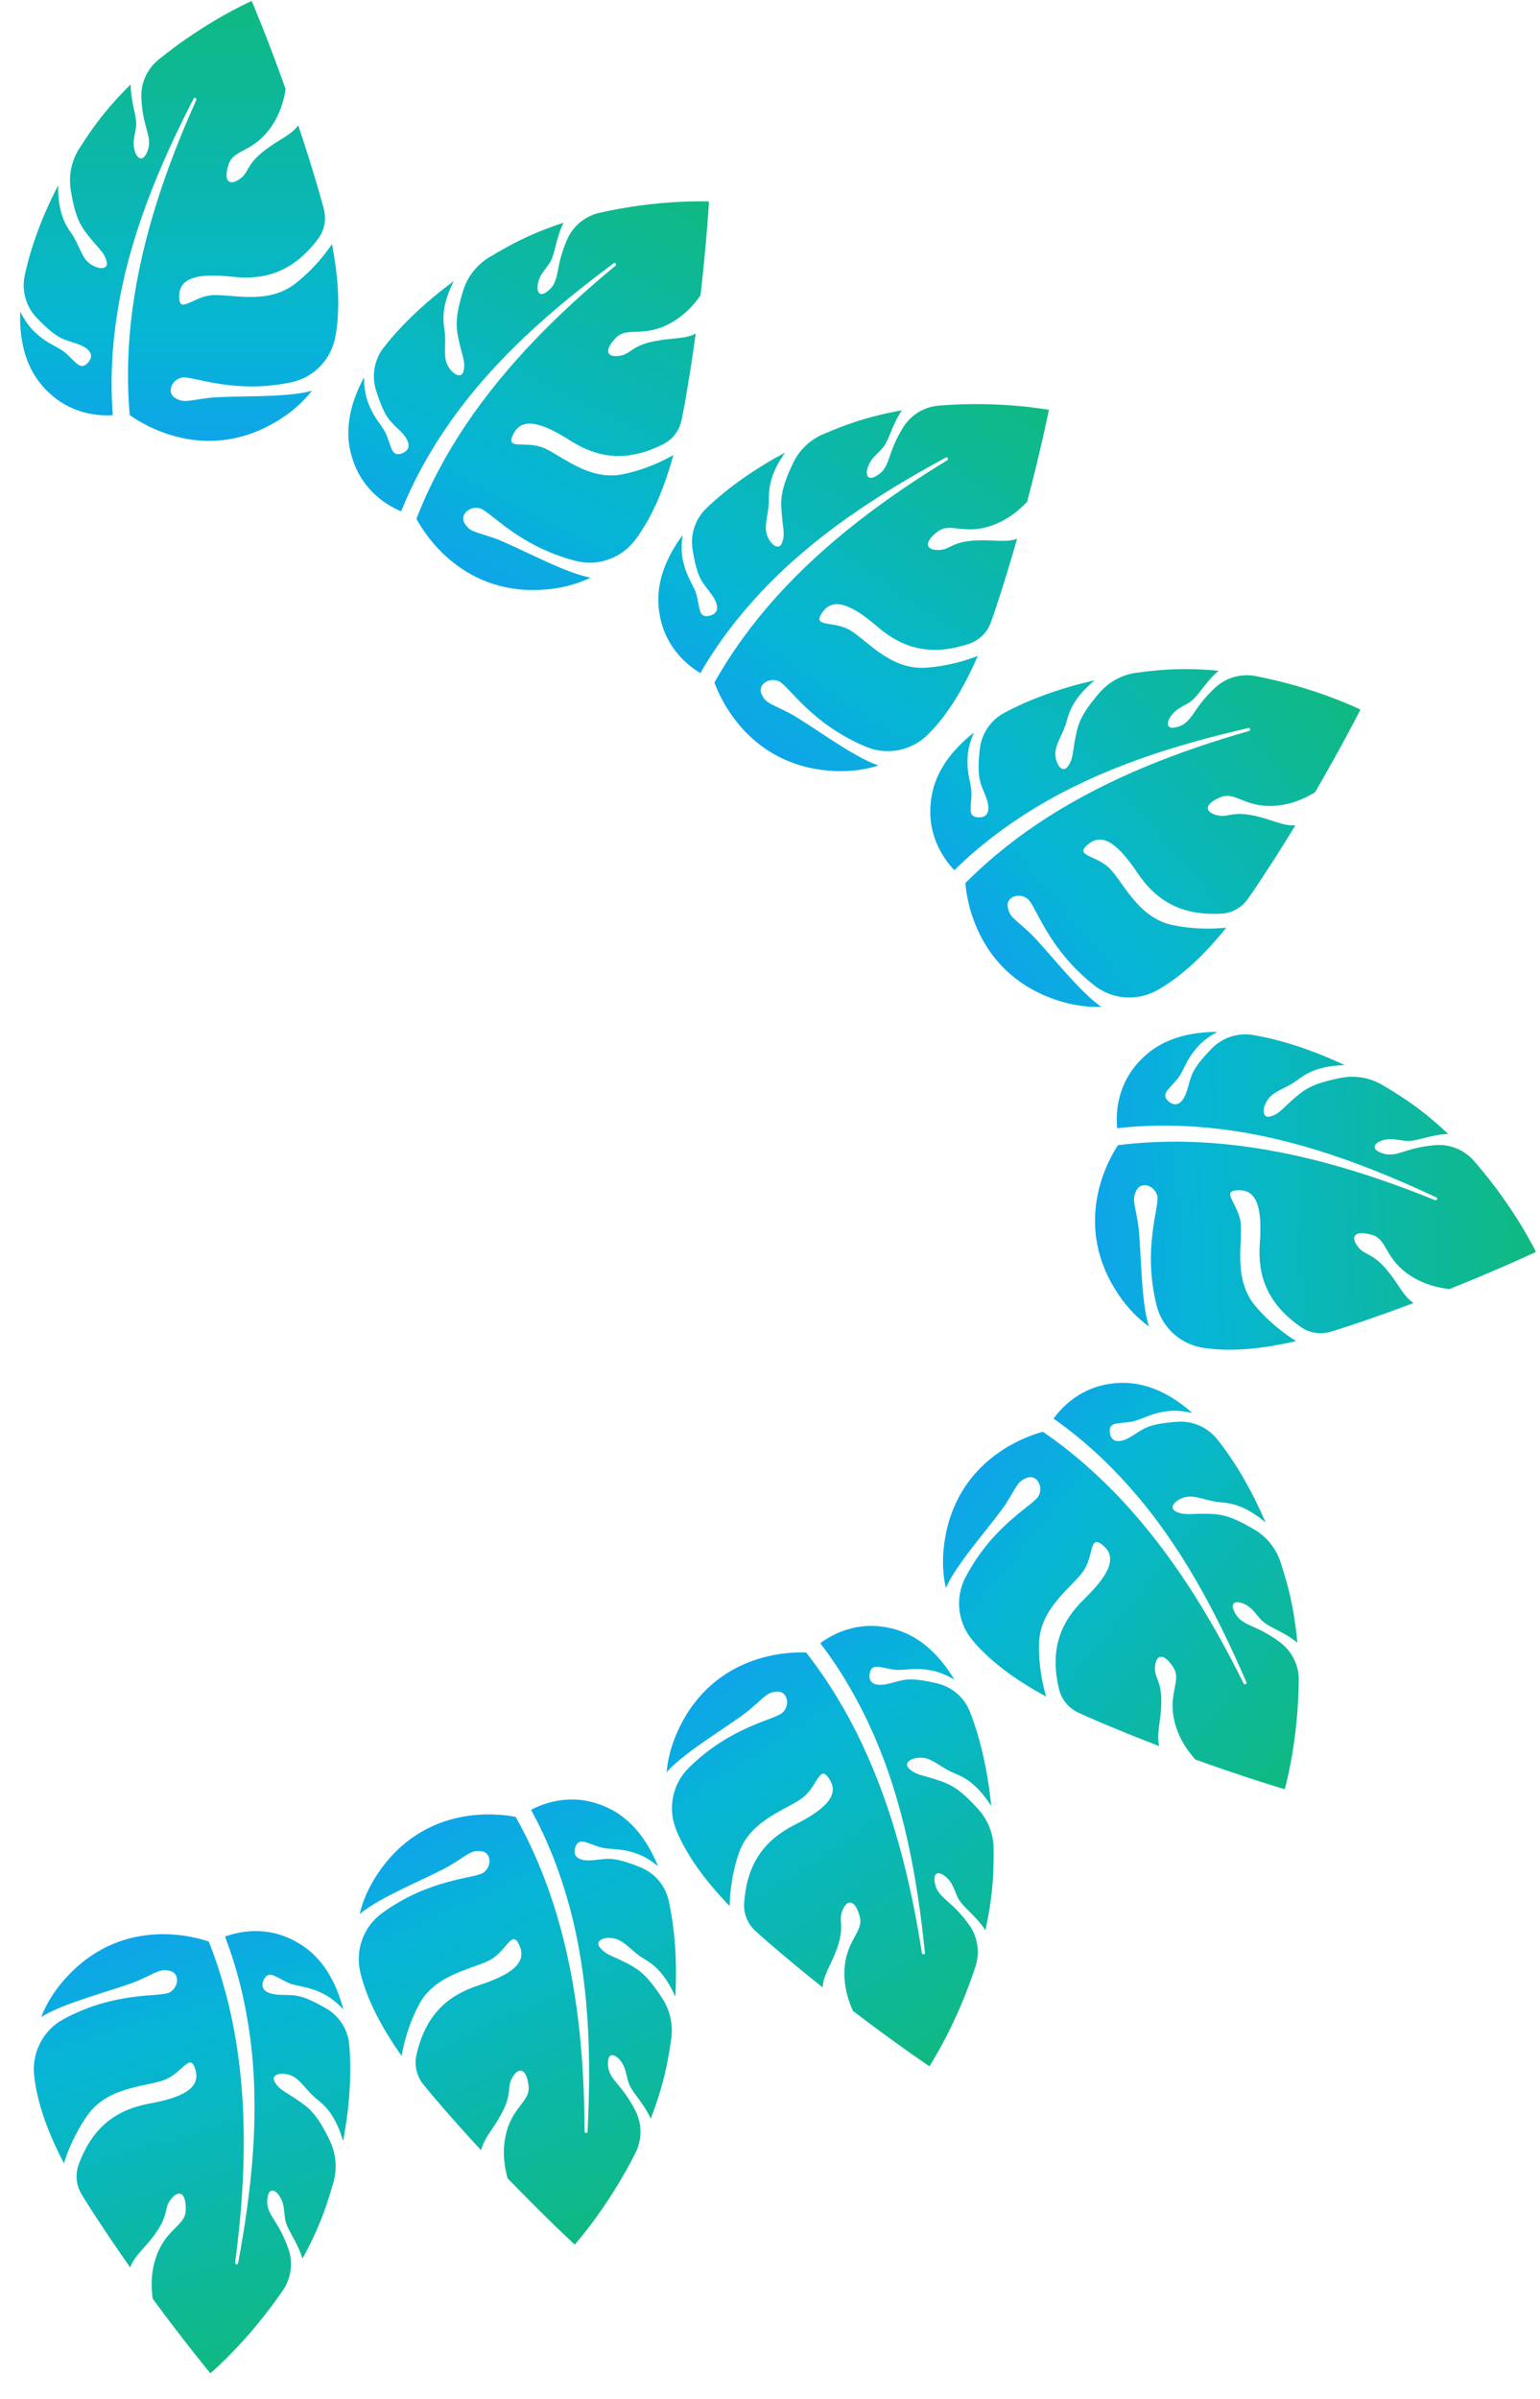
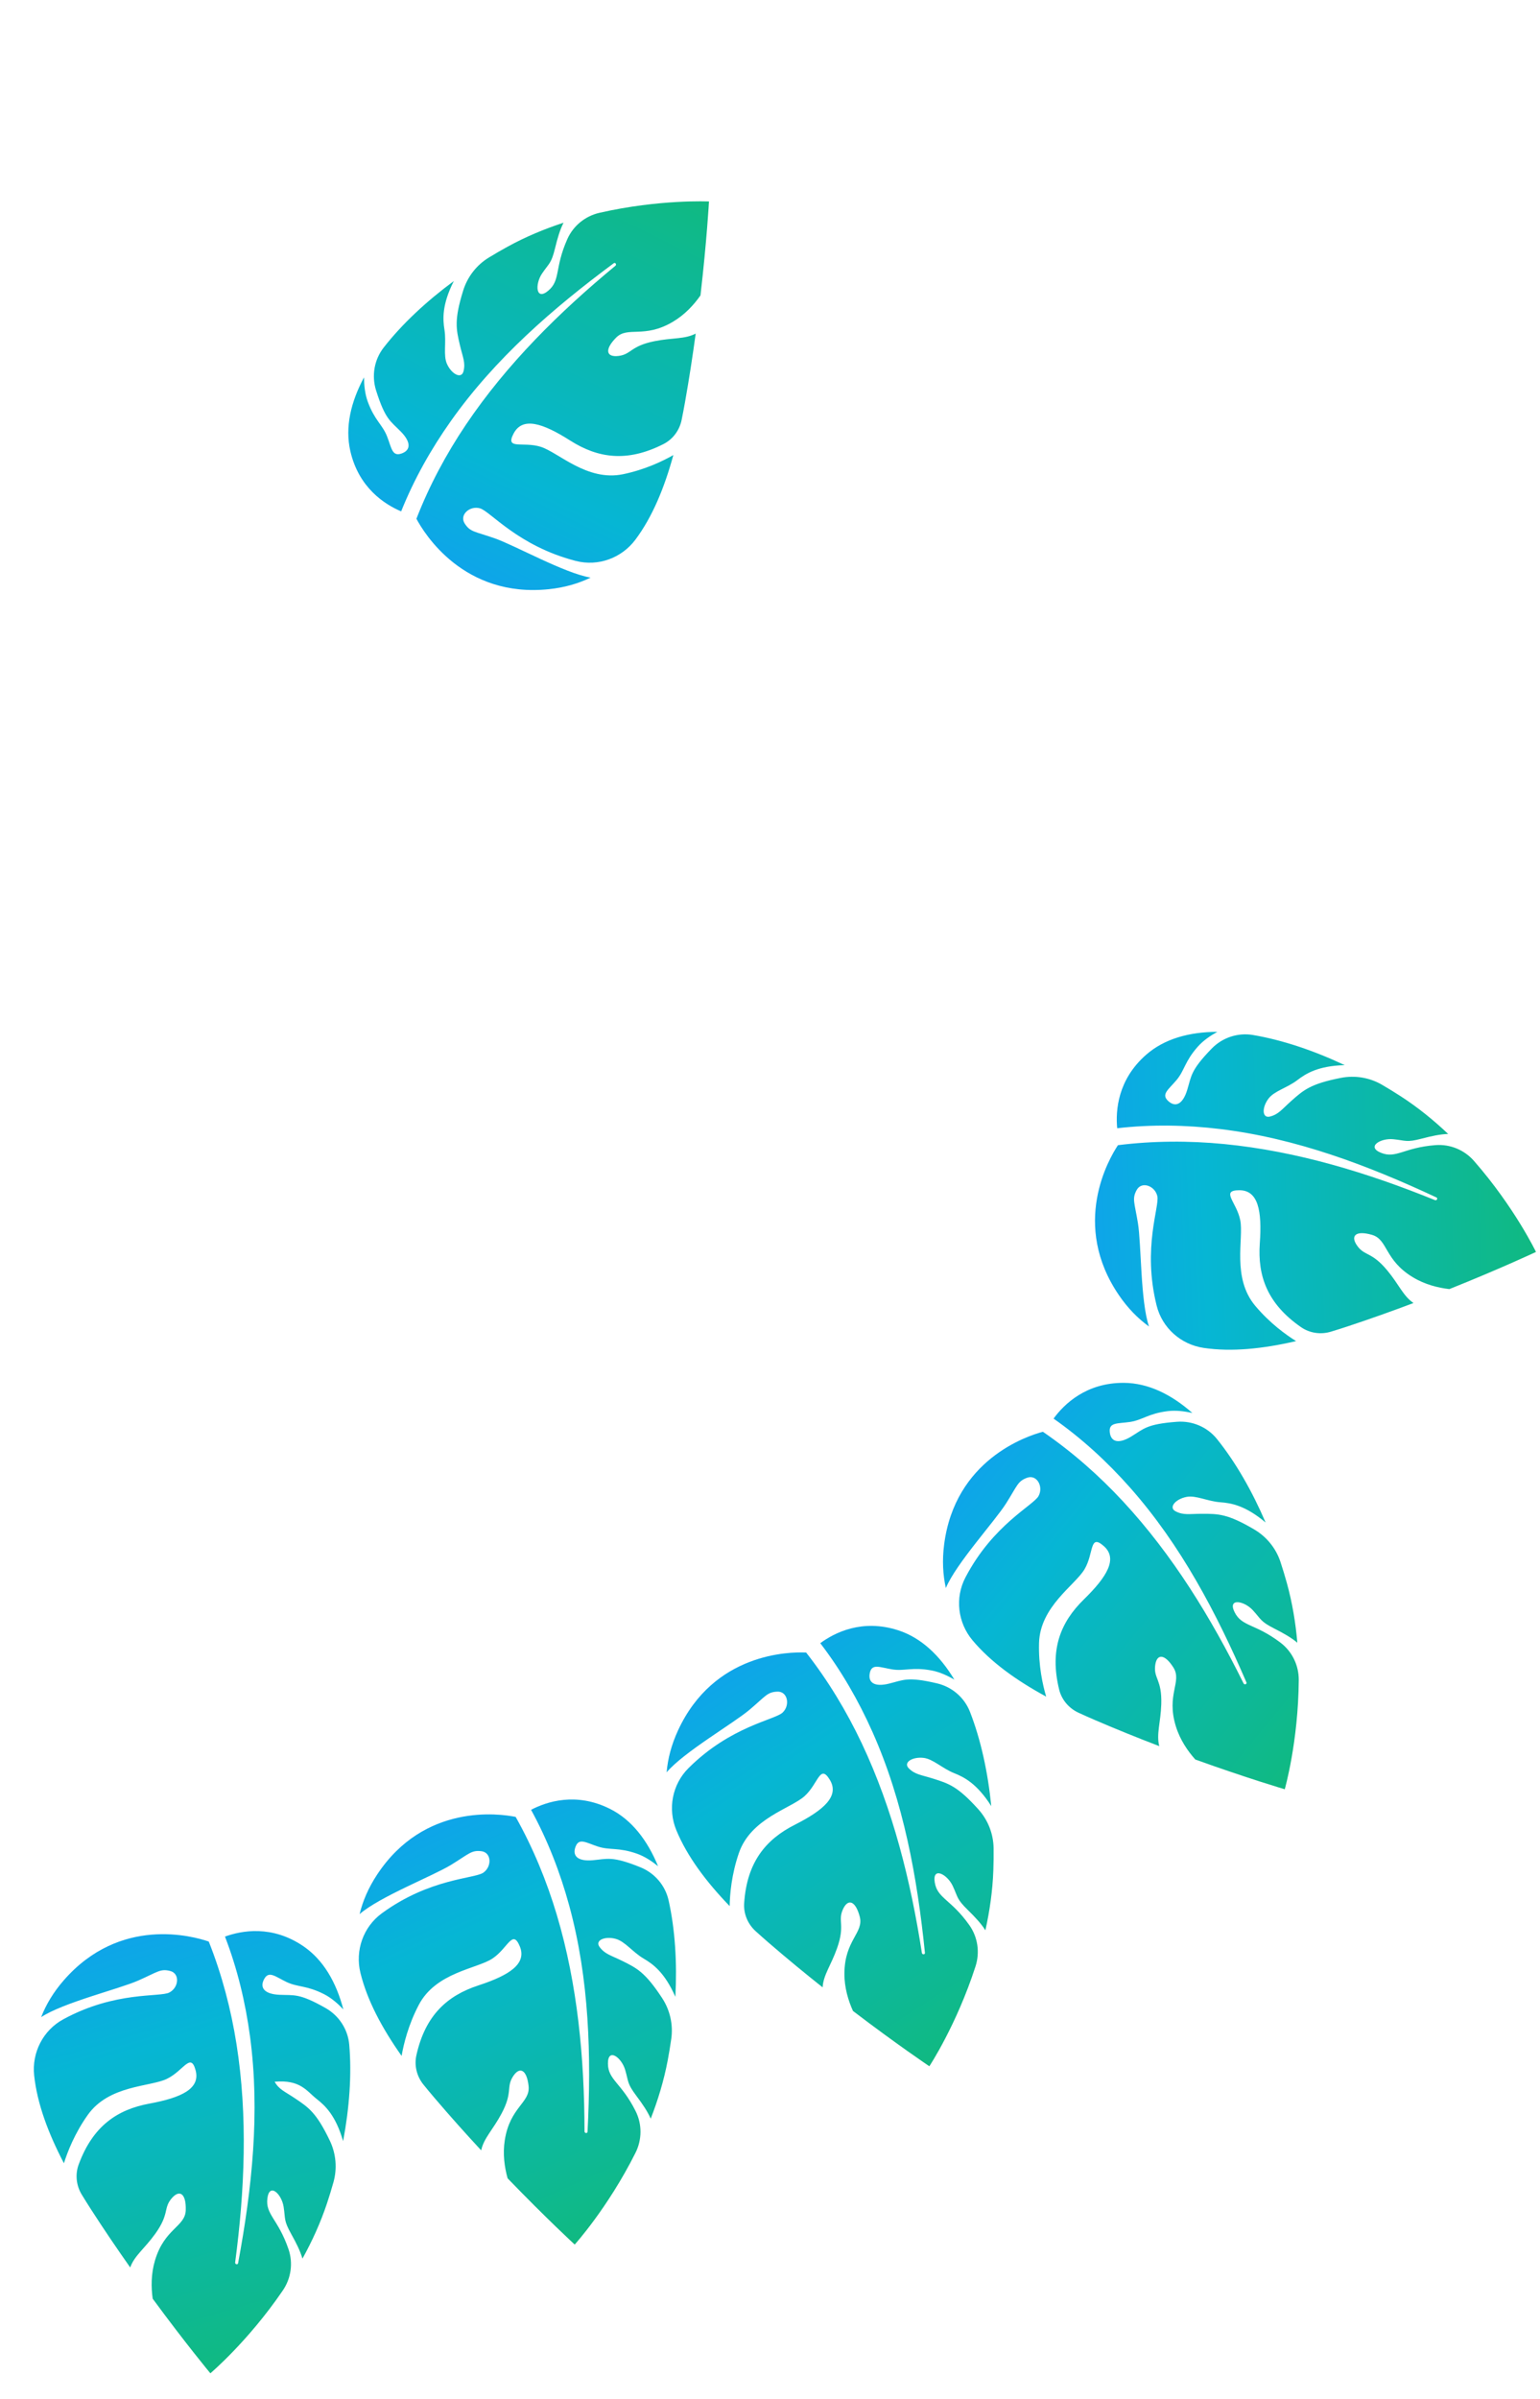
<svg xmlns="http://www.w3.org/2000/svg" width="679" height="1057" viewBox="0 0 679 1057" fill="none">
-   <path d="M146.358 107.58C143.391 111.975 138.036 118.852 130.187 124.979C117.426 134.939 100.412 128.939 92.291 130.206C84.171 131.472 78.757 138.607 79.003 130.206C79.249 121.805 88.424 120.432 102.732 121.979C117.04 123.526 129.414 119.659 140.241 105.244C140.26 105.219 140.279 105.194 140.298 105.17C143.097 101.431 143.964 96.594 142.775 92.077C142.133 89.637 141.452 87.179 140.735 84.704C137.751 74.406 134.595 64.46 131.495 55.222C128.218 59.688 123.105 61.31 116.653 66.295C108.146 72.869 110.079 75.963 105.439 79.056C100.799 82.15 98.479 79.443 100.799 72.42C103.119 65.397 112.013 67.456 120.134 55.081C123.562 49.857 125.195 44.107 125.941 39.202C117.678 16.105 110.982 0.428 110.982 0.428C110.982 0.428 91.049 9.101 69.925 26.252C64.912 30.323 62.063 36.487 62.317 42.94L62.323 43.081C62.903 57.015 67.737 60.495 64.836 67.069C61.936 73.642 58.263 67.12 59.036 61.487C59.809 55.854 60.776 55.854 59.229 48.894C58.257 44.519 57.593 40.833 57.616 37.209C51.448 43.247 45.492 50.01 40.235 57.518C38.4 60.14 36.618 62.816 34.895 65.534C31.502 70.887 30.189 77.301 31.173 83.562L31.194 83.696C33.321 97.037 35.907 100.196 40.474 105.738C44.091 110.126 46.197 111.568 47.048 115.405C47.845 118.996 42.985 118.948 39.121 115.792C35.834 113.107 34.72 107.401 31.433 102.76C28.679 98.873 25.509 93.376 25.626 81.677C18.755 94.983 13.548 108.7 10.87 121.61C9.493 128.247 11.512 135.132 16.193 140.035L16.306 140.154C25.587 149.821 27.907 149.346 34.094 151.517C40.281 153.688 41.635 156.975 38.541 160.068C35.448 163.162 33.514 159.682 29.454 156.008C25.394 152.335 21.438 152.138 15.146 146.147C12.48 143.608 10.413 140.273 8.909 137.269C8.48 149.699 11.122 160.725 17.817 168.981C28.343 181.961 41.908 183.41 49.731 182.952C48.556 167.784 49.378 152.567 51.76 137.548C57.027 104.323 70.092 73.163 85.371 43.425C85.772 42.644 86.876 43.33 86.529 44.102C73.386 73.376 62.719 104.171 58.425 136.076C56.345 151.526 55.829 167.288 57.195 182.825C57.197 182.848 57.201 182.871 57.203 182.895C63.125 187.148 91.374 205.025 123.326 184.857C129.163 181.173 133.846 176.906 137.548 172.146C126.355 175.512 101.181 174.183 91.905 175.343C82.624 176.503 81.077 177.663 77.21 175.343C73.343 173.023 75.664 167.222 80.304 166.365C84.944 165.507 102.732 173.796 128.254 168.487C128.317 168.473 128.381 168.46 128.444 168.447C138.392 166.364 146.007 158.387 147.859 148.393C150.125 136.165 149.22 122.353 146.358 107.58Z" fill="url(#paint0_linear_128_901)" />
  <path d="M296.886 200.517C292.28 203.144 284.434 206.941 274.684 208.959C258.833 212.241 246.232 199.33 238.39 196.871C230.547 194.411 222.535 198.412 226.475 190.988C230.414 183.564 239.249 186.395 251.394 194.116C263.538 201.836 276.346 203.847 292.436 195.715C292.463 195.701 292.491 195.686 292.519 195.673C296.684 193.559 299.603 189.606 300.536 185.029C301.04 182.558 301.518 180.052 301.971 177.515C303.854 166.96 305.427 156.644 306.737 146.988C301.821 149.543 296.519 148.733 288.526 150.348C277.988 152.476 278.352 156.106 272.822 156.826C267.292 157.546 266.409 154.092 271.599 148.821C276.788 143.551 283.852 149.334 296.611 141.833C301.998 138.666 306.008 134.233 308.849 130.165C311.664 105.797 312.599 88.776 312.599 88.776C312.599 88.776 290.887 87.729 264.353 93.757C258.055 95.187 252.772 99.453 250.144 105.352L250.086 105.481C244.438 118.232 247.232 123.492 241.721 128.103C236.21 132.714 235.804 125.239 238.991 120.531C242.178 115.822 243.044 116.25 244.739 109.324C245.804 104.971 246.84 101.371 248.465 98.132C240.262 100.816 231.927 104.243 223.89 108.649C221.083 110.187 218.301 111.798 215.553 113.473C210.141 116.77 206.124 121.94 204.234 127.99L204.194 128.12C200.195 141.024 201.116 145.002 202.758 151.992C204.058 157.528 205.309 159.753 204.373 163.571C203.497 167.144 199.162 164.949 197.094 160.408C195.335 156.546 196.862 150.936 195.969 145.32C195.221 140.616 194.811 134.283 200.095 123.844C188.043 132.734 177.302 142.728 169.186 153.12C165.013 158.462 163.776 165.529 165.802 171.997L165.852 172.154C169.894 184.93 172.185 185.531 176.772 190.217C181.358 194.903 181.117 198.449 176.973 199.854C172.83 201.258 172.637 197.282 170.623 192.19C168.608 187.099 165.148 185.171 162.158 177.015C160.891 173.558 160.515 169.652 160.496 166.292C154.609 177.248 152.096 188.305 154.445 198.671C158.138 214.969 169.659 222.274 176.877 225.326C182.538 211.206 190.012 197.925 198.796 185.512C218.227 158.051 243.736 135.895 270.601 115.992C271.306 115.47 271.992 116.573 271.339 117.112C246.595 137.544 223.398 160.435 205.424 187.142C196.72 200.075 189.279 213.98 183.626 228.517C183.618 228.539 183.611 228.561 183.602 228.583C187.03 235.018 204.446 263.553 242.024 259.614C248.89 258.894 254.978 257.141 260.405 254.511C248.878 252.575 226.893 240.24 218.062 237.173C209.227 234.105 207.326 234.46 204.886 230.668C202.445 226.876 207.094 222.702 211.634 223.987C216.175 225.272 228.455 240.579 253.691 247.116C253.753 247.132 253.816 247.149 253.878 247.165C263.721 249.701 274.08 245.919 280.165 237.778C287.61 227.816 292.913 215.03 296.886 200.517Z" fill="url(#paint1_linear_128_901)" />
-   <path d="M431.105 289.001C426.174 290.951 417.87 293.599 407.932 294.218C391.776 295.224 381.129 280.659 373.713 277.116C366.298 273.571 357.8 276.398 362.75 269.607C367.701 262.815 376.046 266.867 386.976 276.228C397.906 285.589 410.301 289.392 427.379 283.618C427.408 283.608 427.438 283.598 427.468 283.588C431.89 282.085 435.339 278.585 436.91 274.186C437.759 271.811 438.586 269.398 439.393 266.95C442.751 256.768 445.767 246.779 448.43 237.405C443.203 239.238 438.068 237.687 429.928 238.154C419.194 238.771 419.041 242.415 413.465 242.346C407.888 242.276 407.504 238.731 413.387 234.248C419.27 229.765 425.444 236.49 439.136 230.869C444.917 228.497 449.514 224.675 452.901 221.05C459.136 197.326 462.47 180.608 462.47 180.608C462.47 180.608 441.124 176.499 414.005 178.712C407.568 179.237 401.734 182.713 398.298 188.181L398.223 188.3C390.827 200.124 392.848 205.726 386.741 209.511C380.633 213.296 381.288 205.839 385.109 201.628C388.931 197.418 389.728 197.964 392.385 191.348C394.055 187.189 395.591 183.772 397.657 180.796C389.157 182.292 380.421 184.505 371.841 187.73C368.846 188.855 365.863 190.057 362.906 191.325C357.082 193.824 352.374 198.374 349.647 204.095L349.589 204.218C343.804 216.426 344.153 220.494 344.79 227.647C345.294 233.311 346.217 235.691 344.75 239.338C343.378 242.751 339.396 239.965 337.992 235.177C336.797 231.105 339.103 225.767 339.013 220.082C338.938 215.318 339.428 208.991 346.136 199.405C332.948 206.5 320.901 214.875 311.396 224.013C306.51 228.711 304.284 235.532 305.376 242.222L305.402 242.384C307.596 255.604 309.779 256.523 313.656 261.811C317.534 267.098 316.793 270.575 312.493 271.379C308.192 272.183 308.564 268.219 307.29 262.894C306.016 257.569 302.864 255.171 301.058 246.673C300.293 243.072 300.473 239.152 300.93 235.824C293.551 245.836 289.5 256.426 290.358 267.02C291.708 283.677 302.08 292.539 308.793 296.582C316.395 283.404 325.673 271.314 336.125 260.269C359.246 235.834 387.633 217.509 417.043 201.608C417.815 201.191 418.338 202.38 417.616 202.821C390.23 219.546 364.028 238.925 342.455 262.821C332.009 274.392 322.676 287.104 315.023 300.695C315.012 300.715 315.001 300.736 314.99 300.757C317.472 307.612 330.676 338.325 368.434 339.742C375.332 340.001 381.607 339.127 387.351 337.291C376.215 333.743 356.196 318.422 347.888 314.136C339.575 309.849 337.644 309.932 335.764 305.832C333.885 301.733 339.077 298.259 343.39 300.173C347.703 302.088 357.694 318.979 381.751 329.02C381.811 329.045 381.87 329.07 381.93 329.095C391.315 332.998 402.105 330.72 409.281 323.522C418.06 314.714 425.118 302.807 431.105 289.001Z" fill="url(#paint2_linear_128_901)" />
-   <path d="M540.684 408.761C535.412 409.323 526.702 409.66 516.96 407.606C501.12 404.265 494.745 387.388 488.543 381.994C482.342 376.6 473.398 377.058 479.981 371.833C486.564 366.608 493.526 372.739 501.562 384.677C509.599 396.615 520.53 403.586 538.529 402.578C538.561 402.576 538.592 402.575 538.623 402.573C543.286 402.304 547.544 399.851 550.231 396.031C551.683 393.968 553.124 391.863 554.555 389.719C560.507 380.803 566.079 371.98 571.147 363.656C565.62 364.029 561.085 361.164 553.115 359.442C542.606 357.173 541.486 360.644 536.13 359.09C530.775 357.534 531.349 354.016 538.215 351.265C545.081 348.514 549.238 356.642 563.933 354.878C570.137 354.133 575.587 351.677 579.819 349.087C592.156 327.885 599.83 312.663 599.83 312.663C599.83 312.663 580.354 303.009 553.627 297.906C547.283 296.695 540.733 298.488 535.963 302.841L535.859 302.936C525.577 312.358 526.03 318.297 519.134 320.315C512.239 322.333 514.859 315.322 519.665 312.283C524.471 309.245 525.094 309.984 529.42 304.316C532.139 300.754 534.53 297.871 537.316 295.553C528.725 294.727 519.715 294.53 510.586 295.349C507.398 295.634 504.204 295.996 501.015 296.43C494.735 297.285 488.984 300.413 484.83 305.2L484.741 305.303C475.909 315.526 475.16 319.539 473.866 326.602C472.84 332.196 473.095 334.736 470.709 337.859C468.475 340.782 465.381 337.035 465.305 332.046C465.24 327.803 468.886 323.274 470.316 317.77C471.515 313.159 473.675 307.192 482.697 299.744C468.094 303.063 454.25 307.92 442.651 314.191C436.689 317.415 432.725 323.395 431.991 330.134L431.974 330.297C430.561 343.624 432.419 345.092 434.746 351.222C437.073 357.352 435.431 360.505 431.072 360.133C426.713 359.761 428.129 356.04 428.322 350.568C428.514 345.096 426.116 341.944 426.643 333.272C426.866 329.597 428.085 325.868 429.413 322.782C419.631 330.463 412.902 339.588 410.903 350.027C407.759 366.441 415.392 377.748 420.783 383.435C431.625 372.763 443.792 363.587 456.811 355.73C485.614 338.349 517.861 328.262 550.447 320.783C551.302 320.587 551.489 321.873 550.676 322.105C519.82 330.918 489.397 342.604 462.232 359.878C449.077 368.243 436.691 378.005 425.69 389.062C425.673 389.078 425.658 389.096 425.641 389.112C426.205 396.382 430.737 429.504 466.748 440.942C473.327 443.032 479.608 443.864 485.633 443.627C475.847 437.237 460.641 417.13 453.777 410.784C446.91 404.434 445.026 403.999 444.309 399.546C443.591 395.094 449.522 393.131 453.168 396.127C456.814 399.123 461.937 418.067 482.443 434.162C482.494 434.202 482.544 434.242 482.595 434.282C490.598 440.547 501.606 441.231 510.441 436.207C521.252 430.061 531.231 420.468 540.684 408.761Z" fill="url(#paint3_linear_128_901)" />
  <path d="M571.449 590.929C566.949 588.125 559.879 583.027 553.469 575.408C543.047 563.022 548.417 545.798 546.853 537.73C545.29 529.661 537.961 524.513 546.365 524.451C554.77 524.388 556.479 533.506 555.458 547.861C554.438 562.216 558.757 574.44 573.559 584.731C573.585 584.748 573.61 584.766 573.636 584.784C577.475 587.444 582.341 588.133 586.811 586.779C589.225 586.048 591.657 585.277 594.104 584.469C604.285 581.11 614.109 577.59 623.227 574.153C618.643 571.042 616.835 565.992 611.615 559.728C604.734 551.468 601.713 553.514 598.451 548.99C595.189 544.467 597.809 542.049 604.913 544.109C612.016 546.17 610.286 555.134 622.95 562.794C628.297 566.029 634.103 567.449 639.032 568.015C661.809 558.909 677.23 551.642 677.23 551.642C677.23 551.642 667.831 532.041 649.916 511.561C645.664 506.701 639.399 504.08 632.96 504.571L632.819 504.582C618.916 505.673 615.616 510.631 608.94 507.975C602.264 505.318 608.647 501.407 614.304 501.973C619.962 502.539 619.997 503.505 626.896 501.704C631.232 500.572 634.892 499.772 638.514 499.662C632.254 493.721 625.277 488.016 617.58 483.039C614.893 481.302 612.153 479.619 609.374 477.997C603.9 474.803 597.442 473.727 591.222 474.939L591.088 474.965C577.834 477.581 574.772 480.282 569.402 485.049C565.15 488.824 563.786 490.982 559.983 491.973C556.423 492.901 556.293 488.044 559.305 484.066C561.867 480.682 567.529 479.36 572.045 475.905C575.829 473.01 581.206 469.639 592.901 469.327C579.352 462.949 565.453 458.249 552.453 456.047C545.77 454.916 538.964 457.186 534.236 462.043L534.122 462.161C524.802 471.791 525.362 474.092 523.42 480.354C521.477 486.617 518.242 488.09 515.037 485.112C511.832 482.135 515.239 480.075 518.761 475.882C522.283 471.69 522.334 467.729 528.09 461.222C530.529 458.464 533.786 456.276 536.733 454.663C524.296 454.691 513.374 457.736 505.37 464.729C492.785 475.725 491.835 489.334 492.58 497.135C507.694 495.404 522.932 495.667 538.028 497.495C571.424 501.539 603.042 513.451 633.322 527.627C634.116 527.999 633.472 529.127 632.688 528.809C602.95 516.75 571.784 507.222 539.744 504.102C524.228 502.591 508.458 502.654 492.981 504.59C492.958 504.593 492.935 504.597 492.912 504.6C488.879 510.674 472.051 539.561 493.379 570.75C497.275 576.449 501.711 580.971 506.604 584.496C502.829 573.434 503.232 548.229 501.733 539.001C500.232 529.769 499.016 528.266 501.193 524.317C503.37 520.367 509.251 522.473 510.279 527.078C511.306 531.684 503.676 549.764 509.919 575.074C509.935 575.137 509.95 575.2 509.966 575.262C512.413 585.127 520.664 592.444 530.719 593.928C543.022 595.744 556.792 594.331 571.449 590.929Z" fill="url(#paint4_linear_128_901)" />
  <path d="M461.265 747.578C459.76 742.493 457.856 733.988 458.117 724.034C458.543 707.852 473.992 698.534 478.177 691.461C482.363 684.388 480.298 675.673 486.626 681.204C492.953 686.736 488.18 694.69 477.889 704.75C467.598 714.81 462.715 726.82 466.957 744.342C466.964 744.372 466.972 744.402 466.979 744.433C468.085 748.971 471.267 752.715 475.509 754.669C477.801 755.725 480.131 756.762 482.498 757.782C492.343 762.027 502.027 765.914 511.128 769.395C509.764 764.026 511.763 759.049 512.017 750.899C512.352 740.153 508.735 739.678 509.298 734.13C509.86 728.581 513.425 728.511 517.37 734.768C521.316 741.024 514.072 746.58 518.46 760.715C520.313 766.683 523.713 771.599 527.024 775.294C550.105 783.601 566.463 788.4 566.463 788.4C566.463 788.4 572.442 767.501 572.634 740.291C572.68 733.834 569.734 727.715 564.591 723.809L564.479 723.724C553.355 715.312 547.596 716.83 544.366 710.412C541.136 703.994 548.505 705.306 552.361 709.484C556.218 713.662 555.603 714.408 561.959 717.64C565.953 719.671 569.221 721.502 572.004 723.824C571.265 715.225 569.832 706.327 567.379 697.496C566.522 694.413 565.589 691.336 564.587 688.278C562.612 682.256 558.497 677.164 553.039 673.943L552.922 673.873C541.272 667.033 537.189 667.021 530.008 667.023C524.322 667.024 521.87 667.733 518.367 665.95C515.088 664.281 518.215 660.562 523.109 659.586C527.27 658.755 532.383 661.524 538.055 661.937C542.806 662.283 549.065 663.331 558.02 670.86C552.119 657.096 544.842 644.356 536.579 634.08C532.332 628.798 525.734 625.979 518.974 626.474L518.81 626.487C505.448 627.503 504.339 629.596 498.73 632.992C493.12 636.387 489.723 635.341 489.302 630.987C488.881 626.632 492.797 627.353 498.214 626.554C503.631 625.756 506.297 622.828 514.922 621.78C518.576 621.337 522.465 621.862 525.74 622.611C516.419 614.377 506.228 609.406 495.6 609.324C478.888 609.196 469.145 618.745 464.525 625.074C476.979 633.811 488.202 644.121 498.28 655.508C520.576 680.699 536.32 710.594 549.559 741.295C549.907 742.1 548.676 742.516 548.3 741.758C534.061 713.001 517.074 685.188 495.179 661.589C484.576 650.16 472.738 639.741 459.877 630.916C459.858 630.903 459.838 630.891 459.819 630.878C452.77 632.745 421.011 643.182 416.262 680.667C415.395 687.516 415.711 693.843 417.032 699.727C421.55 688.948 438.581 670.361 443.584 662.464C448.589 654.563 448.677 652.632 452.926 651.122C457.176 649.613 460.178 655.092 457.889 659.218C455.601 663.345 437.894 671.805 425.765 694.88C425.735 694.937 425.705 694.994 425.675 695.051C420.957 704.054 422.273 715.004 428.809 722.787C436.806 732.311 448.043 740.394 461.265 747.578Z" fill="url(#paint5_linear_128_901)" />
  <path d="M321.711 839.881C321.805 834.58 322.547 825.895 325.791 816.482C331.064 801.177 348.6 796.936 354.719 791.45C360.838 785.963 361.49 777.031 365.861 784.209C370.232 791.388 363.287 797.538 350.447 804.037C337.607 810.536 329.338 820.521 328.113 838.507C328.111 838.538 328.109 838.57 328.107 838.601C327.797 843.261 329.705 847.79 333.163 850.929C335.031 852.625 336.941 854.315 338.892 856C347.004 863.009 355.07 869.629 362.703 875.686C363.017 870.156 366.421 866.01 369.114 858.314C372.666 848.166 369.359 846.626 371.564 841.503C373.77 836.381 377.19 837.387 379.071 844.54C380.953 851.693 372.373 854.813 372.306 869.614C372.278 875.862 374.042 881.573 376.089 886.093C395.602 900.958 409.759 910.454 409.759 910.454C409.759 910.454 421.747 892.321 430.115 866.43C432.101 860.285 431.131 853.564 427.402 848.292L427.32 848.176C419.242 836.809 413.292 836.524 412.142 829.432C410.992 822.339 417.627 825.807 420.047 830.951C422.468 836.096 421.658 836.623 426.747 841.617C429.946 844.755 432.512 847.484 434.467 850.535C436.348 842.112 437.658 833.196 437.975 824.036C438.085 820.838 438.121 817.622 438.085 814.405C438.013 808.067 435.619 801.974 431.383 797.26L431.292 797.158C422.24 787.131 418.349 785.891 411.501 783.733C406.077 782.024 403.525 781.963 400.721 779.209C398.096 776.631 402.197 774.024 407.157 774.565C411.376 775.025 415.419 779.203 420.704 781.303C425.131 783.062 430.785 785.944 437.061 795.818C435.573 780.917 432.465 766.578 427.676 754.293C425.214 747.977 419.77 743.304 413.173 741.744L413.014 741.706C399.964 738.657 398.278 740.319 391.907 741.87C385.535 743.421 382.61 741.402 383.518 737.122C384.427 732.843 387.944 734.708 393.35 735.576C398.756 736.444 402.181 734.453 410.72 736.048C414.34 736.724 417.89 738.395 420.788 740.094C414.375 729.438 406.152 721.631 396.04 718.357C380.141 713.209 367.977 719.384 361.667 724.031C370.916 736.109 378.518 749.317 384.705 763.208C398.392 793.939 404.414 827.185 407.807 860.447C407.896 861.319 406.597 861.346 406.467 860.51C401.537 828.801 393.701 797.167 379.918 768.075C373.244 753.987 365.088 740.489 355.476 728.204C355.462 728.186 355.447 728.169 355.433 728.15C348.149 727.811 314.721 728.213 298.918 762.533C296.031 768.804 294.429 774.933 293.919 780.942C301.47 772.021 323.302 759.418 330.449 753.391C337.599 747.361 338.264 745.546 342.771 745.384C347.277 745.223 348.492 751.351 345.069 754.598C341.645 757.846 322.213 760.588 303.706 778.946C303.66 778.992 303.614 779.037 303.568 779.082C296.361 786.25 294.322 797.088 298.215 806.477C302.977 817.965 311.263 829.053 321.711 839.881Z" fill="url(#paint6_linear_128_901)" />
  <path d="M177.075 905.898C177.972 900.672 180.024 892.201 184.658 883.389C192.193 869.061 210.17 867.532 217.05 863.037C223.932 858.543 225.932 849.813 229.162 857.572C232.394 865.33 224.595 870.355 210.918 874.83C197.24 879.305 187.551 887.92 183.611 905.512C183.604 905.542 183.597 905.573 183.59 905.603C182.577 910.162 183.775 914.928 186.717 918.556C188.306 920.515 189.938 922.476 191.61 924.437C198.565 932.596 205.533 940.364 212.158 947.51C213.308 942.091 217.301 938.51 221.131 931.312C226.182 921.821 223.147 919.796 226.104 915.068C229.062 910.339 232.29 911.852 233.064 919.208C233.837 926.564 224.884 928.346 222.571 942.965C221.595 949.137 222.472 955.049 223.809 959.828C240.84 977.481 253.392 989.017 253.392 989.017C253.392 989.017 267.993 972.913 280.194 948.592C283.089 942.819 283.151 936.029 280.265 930.252L280.202 930.125C273.942 917.663 268.105 916.479 268.044 909.294C267.984 902.109 274.015 906.544 275.627 911.996C277.239 917.448 276.358 917.846 280.63 923.554C283.316 927.142 285.438 930.229 286.907 933.541C290.045 925.501 292.693 916.887 294.396 907.881C294.991 904.737 295.514 901.564 295.967 898.378C296.858 892.104 295.416 885.717 291.945 880.415L291.87 880.301C284.445 869.015 280.788 867.2 274.345 864.027C269.244 861.515 266.731 861.067 264.377 857.919C262.174 854.973 266.623 853.019 271.444 854.306C275.544 855.401 278.906 860.145 283.811 863.022C287.92 865.433 293.071 869.14 297.776 879.851C298.566 864.897 297.671 850.252 294.801 837.383C293.326 830.767 288.655 825.322 282.372 822.778L282.219 822.717C269.784 817.722 267.864 819.109 261.332 819.675C254.799 820.241 252.214 817.802 253.761 813.71C255.309 809.618 258.502 811.995 263.714 813.673C268.926 815.352 272.613 813.904 280.811 816.776C284.286 817.994 287.542 820.184 290.148 822.304C285.427 810.797 278.484 801.833 268.986 797.062C254.052 789.56 241.092 793.819 234.15 797.454C241.459 810.796 246.968 825.005 250.975 839.674C259.839 872.125 260.747 905.901 259.052 939.292C259.007 940.168 257.719 939.997 257.718 939.151C257.657 907.061 254.713 874.604 245.505 843.757C241.047 828.819 235.034 814.24 227.398 800.639C227.386 800.619 227.374 800.6 227.363 800.579C220.215 799.138 187.113 794.462 166.284 825.987C162.479 831.747 159.965 837.562 158.549 843.423C167.367 835.752 190.859 826.608 198.838 821.736C206.82 816.861 207.753 815.168 212.232 815.692C216.711 816.216 216.982 822.458 213.105 825.148C209.228 827.838 189.605 827.599 168.526 842.936C168.473 842.974 168.421 843.012 168.369 843.05C160.158 849.04 156.498 859.444 158.92 869.315C161.884 881.392 168.39 893.61 177.075 905.898Z" fill="url(#paint7_linear_128_901)" />
-   <path d="M28.184 953.193C29.769 948.133 32.931 940.011 38.698 931.894C48.074 918.698 66.094 919.576 73.512 916.038C80.931 912.5 84.076 904.115 86.244 912.235C88.413 920.354 80.015 924.296 65.863 926.909C51.711 929.523 40.962 936.77 34.714 953.68C34.703 953.71 34.692 953.739 34.681 953.768C33.069 958.152 33.623 963.035 36.055 967.022C37.368 969.176 38.725 971.336 40.12 973.503C45.927 982.516 51.798 991.142 57.413 999.107C59.274 993.889 63.709 990.872 68.464 984.248C74.733 975.514 71.995 973.103 75.556 968.811C79.116 964.519 82.114 966.448 81.901 973.841C81.689 981.235 72.577 981.808 68.339 995.989C66.549 1001.98 66.631 1007.95 67.32 1012.87C81.848 1032.63 92.751 1045.74 92.751 1045.74C92.751 1045.74 109.367 1031.72 124.698 1009.24C128.337 1003.91 129.302 997.183 127.211 991.073L127.165 990.94C122.621 977.755 116.994 975.804 117.891 968.675C118.788 961.546 124.175 966.744 125.046 972.362C125.917 977.981 124.991 978.258 128.466 984.484C130.649 988.397 132.341 991.74 133.357 995.218C137.537 987.668 141.309 979.483 144.196 970.784C145.204 967.747 146.145 964.672 147.018 961.575C148.737 955.475 148.159 948.954 145.425 943.236L145.366 943.113C139.51 930.939 136.127 928.653 130.165 924.651C125.444 921.481 123.013 920.703 121.099 917.269C119.308 914.056 123.978 912.712 128.584 914.63C132.502 916.261 135.202 921.41 139.68 924.915C143.431 927.852 148.043 932.211 151.279 943.454C154.054 928.738 155.117 914.105 153.987 900.968C153.406 894.215 149.502 888.196 143.613 884.838L143.471 884.757C131.811 878.15 129.724 879.27 123.174 878.96C116.625 878.651 114.387 875.889 116.466 872.04C118.544 868.19 121.393 870.971 126.335 873.329C131.277 875.687 135.123 874.743 142.867 878.682C146.148 880.351 149.083 882.955 151.384 885.403C148.237 873.371 142.55 863.562 133.772 857.568C119.971 848.144 106.558 850.638 99.194 853.316C104.661 867.513 108.229 882.329 110.246 897.401C114.71 930.744 111.11 964.34 104.983 997.207C104.823 998.07 103.569 997.729 103.68 996.89C107.894 965.078 109.299 932.519 104.281 900.72C101.852 885.321 97.835 870.071 92.078 855.574C92.07 855.553 92.06 855.532 92.051 855.51C85.159 853.13 52.975 844.087 28.133 872.557C23.594 877.758 20.329 883.187 18.145 888.807C27.905 882.378 52.406 876.445 60.963 872.679C69.523 868.911 70.673 867.357 75.042 868.473C79.412 869.589 78.849 875.811 74.648 877.961C70.448 880.111 51.031 877.26 28.097 889.653C28.04 889.684 27.983 889.714 27.927 889.745C18.991 894.589 13.978 904.412 15.064 914.518C16.392 926.882 21.214 939.858 28.184 953.193Z" fill="url(#paint8_linear_128_901)" />
+   <path d="M28.184 953.193C29.769 948.133 32.931 940.011 38.698 931.894C48.074 918.698 66.094 919.576 73.512 916.038C80.931 912.5 84.076 904.115 86.244 912.235C88.413 920.354 80.015 924.296 65.863 926.909C51.711 929.523 40.962 936.77 34.714 953.68C34.703 953.71 34.692 953.739 34.681 953.768C33.069 958.152 33.623 963.035 36.055 967.022C37.368 969.176 38.725 971.336 40.12 973.503C45.927 982.516 51.798 991.142 57.413 999.107C59.274 993.889 63.709 990.872 68.464 984.248C74.733 975.514 71.995 973.103 75.556 968.811C79.116 964.519 82.114 966.448 81.901 973.841C81.689 981.235 72.577 981.808 68.339 995.989C66.549 1001.98 66.631 1007.95 67.32 1012.87C81.848 1032.63 92.751 1045.74 92.751 1045.74C92.751 1045.74 109.367 1031.72 124.698 1009.24C128.337 1003.91 129.302 997.183 127.211 991.073L127.165 990.94C122.621 977.755 116.994 975.804 117.891 968.675C118.788 961.546 124.175 966.744 125.046 972.362C125.917 977.981 124.991 978.258 128.466 984.484C130.649 988.397 132.341 991.74 133.357 995.218C137.537 987.668 141.309 979.483 144.196 970.784C145.204 967.747 146.145 964.672 147.018 961.575C148.737 955.475 148.159 948.954 145.425 943.236L145.366 943.113C139.51 930.939 136.127 928.653 130.165 924.651C125.444 921.481 123.013 920.703 121.099 917.269C132.502 916.261 135.202 921.41 139.68 924.915C143.431 927.852 148.043 932.211 151.279 943.454C154.054 928.738 155.117 914.105 153.987 900.968C153.406 894.215 149.502 888.196 143.613 884.838L143.471 884.757C131.811 878.15 129.724 879.27 123.174 878.96C116.625 878.651 114.387 875.889 116.466 872.04C118.544 868.19 121.393 870.971 126.335 873.329C131.277 875.687 135.123 874.743 142.867 878.682C146.148 880.351 149.083 882.955 151.384 885.403C148.237 873.371 142.55 863.562 133.772 857.568C119.971 848.144 106.558 850.638 99.194 853.316C104.661 867.513 108.229 882.329 110.246 897.401C114.71 930.744 111.11 964.34 104.983 997.207C104.823 998.07 103.569 997.729 103.68 996.89C107.894 965.078 109.299 932.519 104.281 900.72C101.852 885.321 97.835 870.071 92.078 855.574C92.07 855.553 92.06 855.532 92.051 855.51C85.159 853.13 52.975 844.087 28.133 872.557C23.594 877.758 20.329 883.187 18.145 888.807C27.905 882.378 52.406 876.445 60.963 872.679C69.523 868.911 70.673 867.357 75.042 868.473C79.412 869.589 78.849 875.811 74.648 877.961C70.448 880.111 51.031 877.26 28.097 889.653C28.04 889.684 27.983 889.714 27.927 889.745C18.991 894.589 13.978 904.412 15.064 914.518C16.392 926.882 21.214 939.858 28.184 953.193Z" fill="url(#paint8_linear_128_901)" />
  <defs>
    <linearGradient id="paint0_linear_128_901" x1="79" y1="0.428" x2="79" y2="194.268" gradientUnits="userSpaceOnUse">
      <stop stop-color="#10B981" />
      <stop offset="0.75" stop-color="#06B6D4" />
      <stop offset="1" stop-color="#0EA5E9" />
    </linearGradient>
    <linearGradient id="paint1_linear_128_901" x1="283.921" y1="74.618" x2="198.113" y2="248.43" gradientUnits="userSpaceOnUse">
      <stop stop-color="#10B981" />
      <stop offset="0.75" stop-color="#06B6D4" />
      <stop offset="1" stop-color="#0EA5E9" />
    </linearGradient>
    <linearGradient id="paint2_linear_128_901" x1="436.084" y1="162.535" x2="326.546" y2="322.457" gradientUnits="userSpaceOnUse">
      <stop stop-color="#10B981" />
      <stop offset="0.75" stop-color="#06B6D4" />
      <stop offset="1" stop-color="#0EA5E9" />
    </linearGradient>
    <linearGradient id="paint3_linear_128_901" x1="579.222" y1="288.206" x2="430.99" y2="413.11" gradientUnits="userSpaceOnUse">
      <stop stop-color="#10B981" />
      <stop offset="0.75" stop-color="#06B6D4" />
      <stop offset="1" stop-color="#0EA5E9" />
    </linearGradient>
    <linearGradient id="paint4_linear_128_901" x1="676.055" y1="519.681" x2="482.346" y2="526.8" gradientUnits="userSpaceOnUse">
      <stop stop-color="#10B981" />
      <stop offset="0.75" stop-color="#06B6D4" />
      <stop offset="1" stop-color="#0EA5E9" />
    </linearGradient>
    <linearGradient id="paint5_linear_128_901" x1="586.797" y1="763.714" x2="437.181" y2="640.471" gradientUnits="userSpaceOnUse">
      <stop stop-color="#10B981" />
      <stop offset="0.75" stop-color="#06B6D4" />
      <stop offset="1" stop-color="#0EA5E9" />
    </linearGradient>
    <linearGradient id="paint6_linear_128_901" x1="436.577" y1="893.028" x2="330.958" y2="730.49" gradientUnits="userSpaceOnUse">
      <stop stop-color="#10B981" />
      <stop offset="0.75" stop-color="#06B6D4" />
      <stop offset="1" stop-color="#0EA5E9" />
    </linearGradient>
    <linearGradient id="paint7_linear_128_901" x1="282.544" y1="975.862" x2="202.817" y2="799.178" gradientUnits="userSpaceOnUse">
      <stop stop-color="#10B981" />
      <stop offset="0.75" stop-color="#06B6D4" />
      <stop offset="1" stop-color="#0EA5E9" />
    </linearGradient>
    <linearGradient id="paint8_linear_128_901" x1="123.395" y1="1036.58" x2="67.91" y2="850.852" gradientUnits="userSpaceOnUse">
      <stop stop-color="#10B981" />
      <stop offset="0.75" stop-color="#06B6D4" />
      <stop offset="1" stop-color="#0EA5E9" />
    </linearGradient>
  </defs>
</svg>